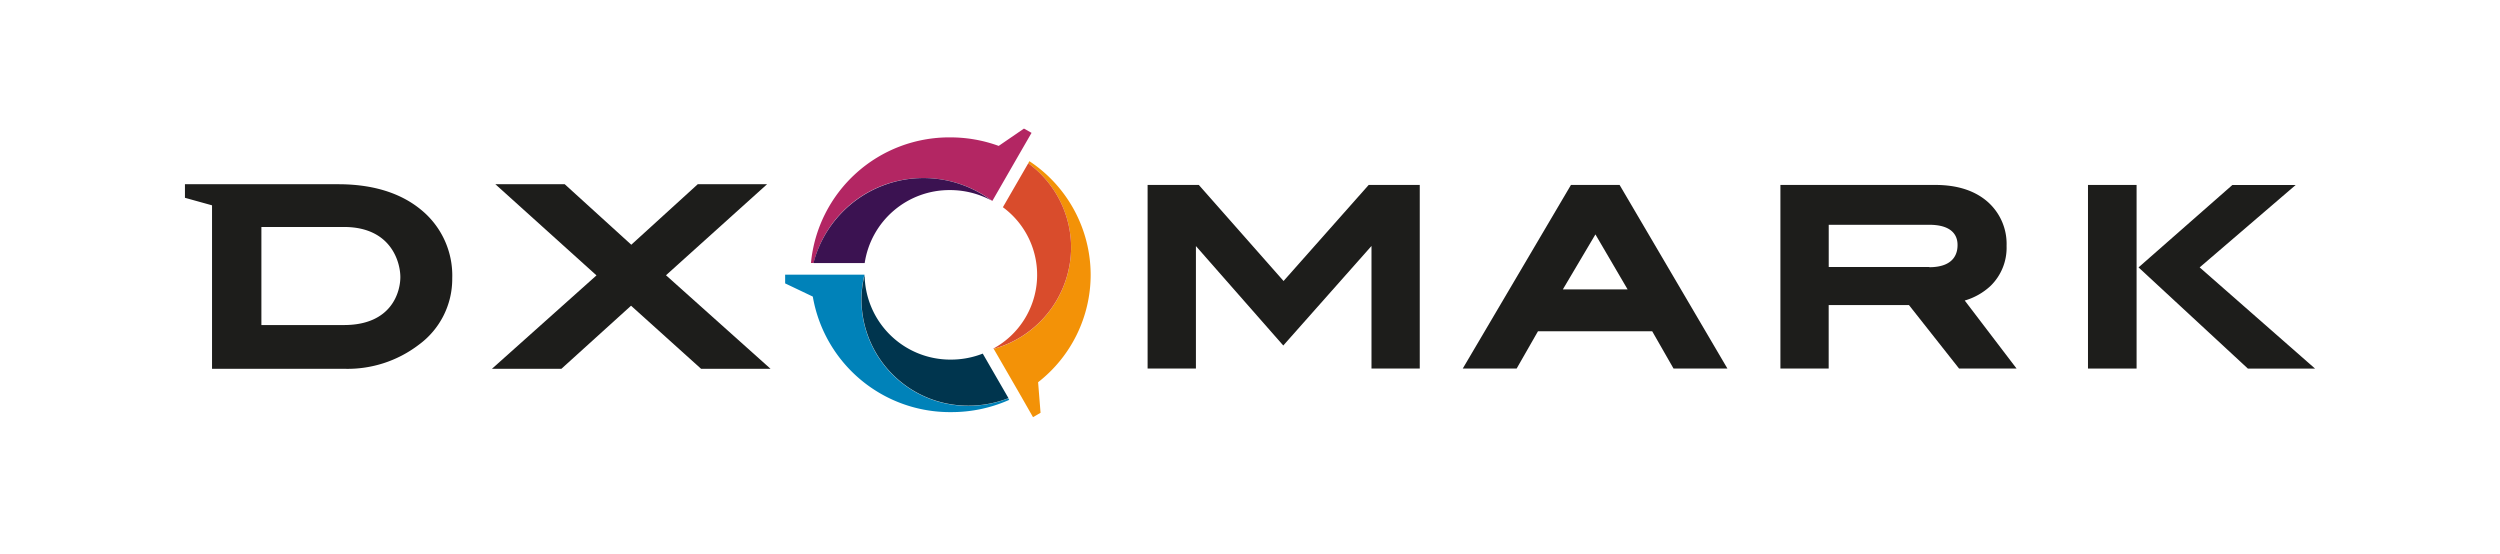
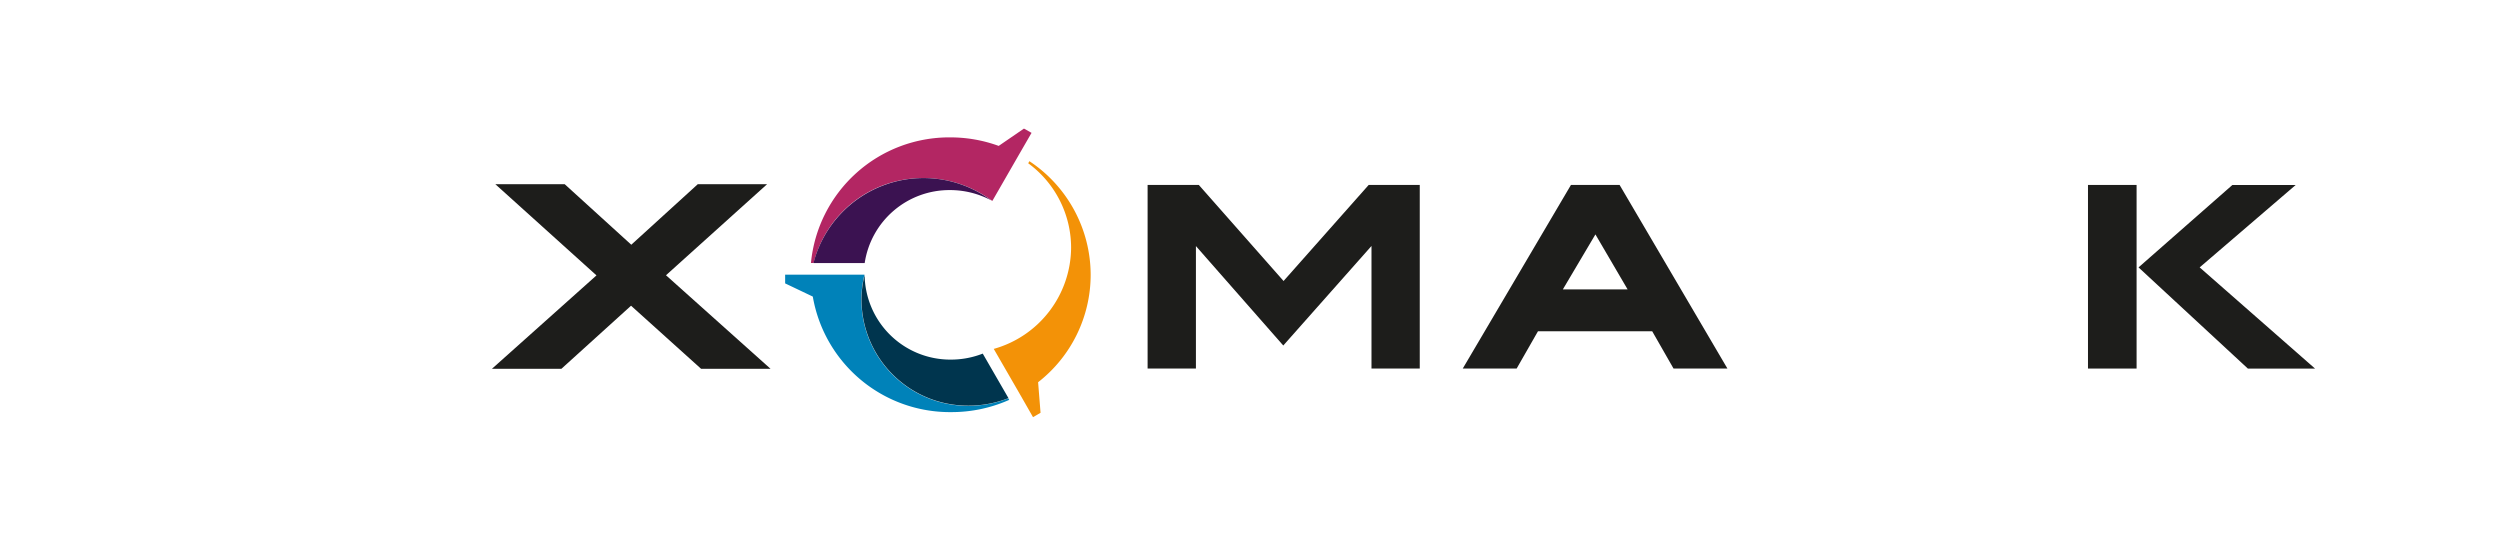
<svg xmlns="http://www.w3.org/2000/svg" id="Logos" viewBox="0 0 525.16 116.29">
  <defs>
    <style>.cls-1{fill:#1d1d1b;}.cls-2{fill:#0082b9;}.cls-3{fill:#00354e;}.cls-4{fill:#b32663;}.cls-5{fill:#3b1251;}.cls-6{fill:#f39207;}.cls-7{fill:#d94c2c;}</style>
  </defs>
  <title>DXOmark_Logo_Exe_Temp</title>
-   <path class="cls-1" d="M88.37,44c-4.3-3.51-10.13-5.3-17.32-5.3H38.85v2.85l5.69,1.58V77.47H72.27A24.64,24.64,0,0,0,88,72.4a17.11,17.11,0,0,0,7-13.93A17.82,17.82,0,0,0,88.37,44ZM72.25,68.28H54.91V47.68H72.25c9.92,0,11.85,7.4,11.85,10.54C84.1,61.17,82.4,68.28,72.25,68.28Z" />
  <polygon class="cls-1" points="161.13 38.7 146.57 38.7 132.61 51.41 118.63 38.7 104.06 38.7 125.3 57.85 103.34 77.47 117.93 77.47 132.56 64.22 147.27 77.47 161.86 77.47 139.9 57.82 161.13 38.7" />
  <path class="cls-1" d="M330,38.85,307.27,77.42h11.32l4.48-7.83h24l4.48,7.83h11.32L340.22,38.85ZM328.3,60.79l6.84-11.55,6.76,11.55Z" />
-   <path class="cls-1" d="M418.11,60.09a11.18,11.18,0,0,0,3.4-8.43,11.78,11.78,0,0,0-4.12-9.39c-2.67-2.27-6.32-3.42-10.84-3.42H374V77.42h10.14V64.08H401l10.53,13.34h12.08L412.72,63.13A13.41,13.41,0,0,0,418.11,60.09Zm-12.83-4H384.15V47.22h21.13c5.79,0,5.93,3.31,5.93,4.26C411.21,52.66,410.94,56.13,405.28,56.13Z" />
  <polygon class="cls-1" points="447.09 38.85 438.61 38.85 438.61 77.42 448.82 77.42 448.82 38.85 447.09 38.85" />
  <polygon class="cls-1" points="269.63 59.03 251.83 38.85 241.07 38.85 241.07 77.42 251.22 77.42 251.22 51.69 269.57 72.58 288.1 51.67 288.1 77.42 298.24 77.42 298.24 38.85 287.51 38.85 269.63 59.03" />
  <polygon class="cls-1" points="462.07 56.17 482.24 38.86 468.94 38.86 449.23 56.17 472.2 77.43 486.31 77.43 462.07 56.17" />
  <path class="cls-2" d="M180.94,63a21.56,21.56,0,0,1,.66-5.3H164.93v1.83l5.81,2.77h0a29.23,29.23,0,0,0,29,24.27A29.76,29.76,0,0,0,212,84l-.19-.33a22.83,22.83,0,0,1-8.34,1.58A22.37,22.37,0,0,1,180.94,63Z" />
  <path class="cls-3" d="M199.75,75.54a18,18,0,0,1-18.12-17.8h0a21.56,21.56,0,0,0-.66,5.3A22.37,22.37,0,0,0,203.5,85.21a22.83,22.83,0,0,0,8.34-1.58l-5.4-9.35A18.34,18.34,0,0,1,199.75,75.54Z" />
  <path class="cls-4" d="M194,37.41a23.89,23.89,0,0,1,14.26,4.68l.2.11L214,32.57h0l2.69-4.66-1.59-.9-5.31,3.64h0a29.57,29.57,0,0,0-10.18-1.79,29.18,29.18,0,0,0-29.26,26.39h.56A23.66,23.66,0,0,1,194,37.41Z" />
  <path class="cls-5" d="M199.58,39.93a18.31,18.31,0,0,1,8.63,2.16,23.9,23.9,0,0,0-37.33,13.17h10.76A18,18,0,0,1,199.58,39.93Z" />
  <path class="cls-6" d="M229.11,57.74a28.7,28.7,0,0,0-12.87-23.88l-.25.44A22,22,0,0,1,225,52a22.23,22.23,0,0,1-16.25,21.29l5.52,9.56h0L217,87.63l1.58-.92-.51-6.42A28.63,28.63,0,0,0,229.11,57.74Z" />
-   <path class="cls-7" d="M225,52a22,22,0,0,0-9-17.7l-5.33,9.23a17.63,17.63,0,0,1-2,29.69l0,.07A22.23,22.23,0,0,0,225,52Z" />
</svg>